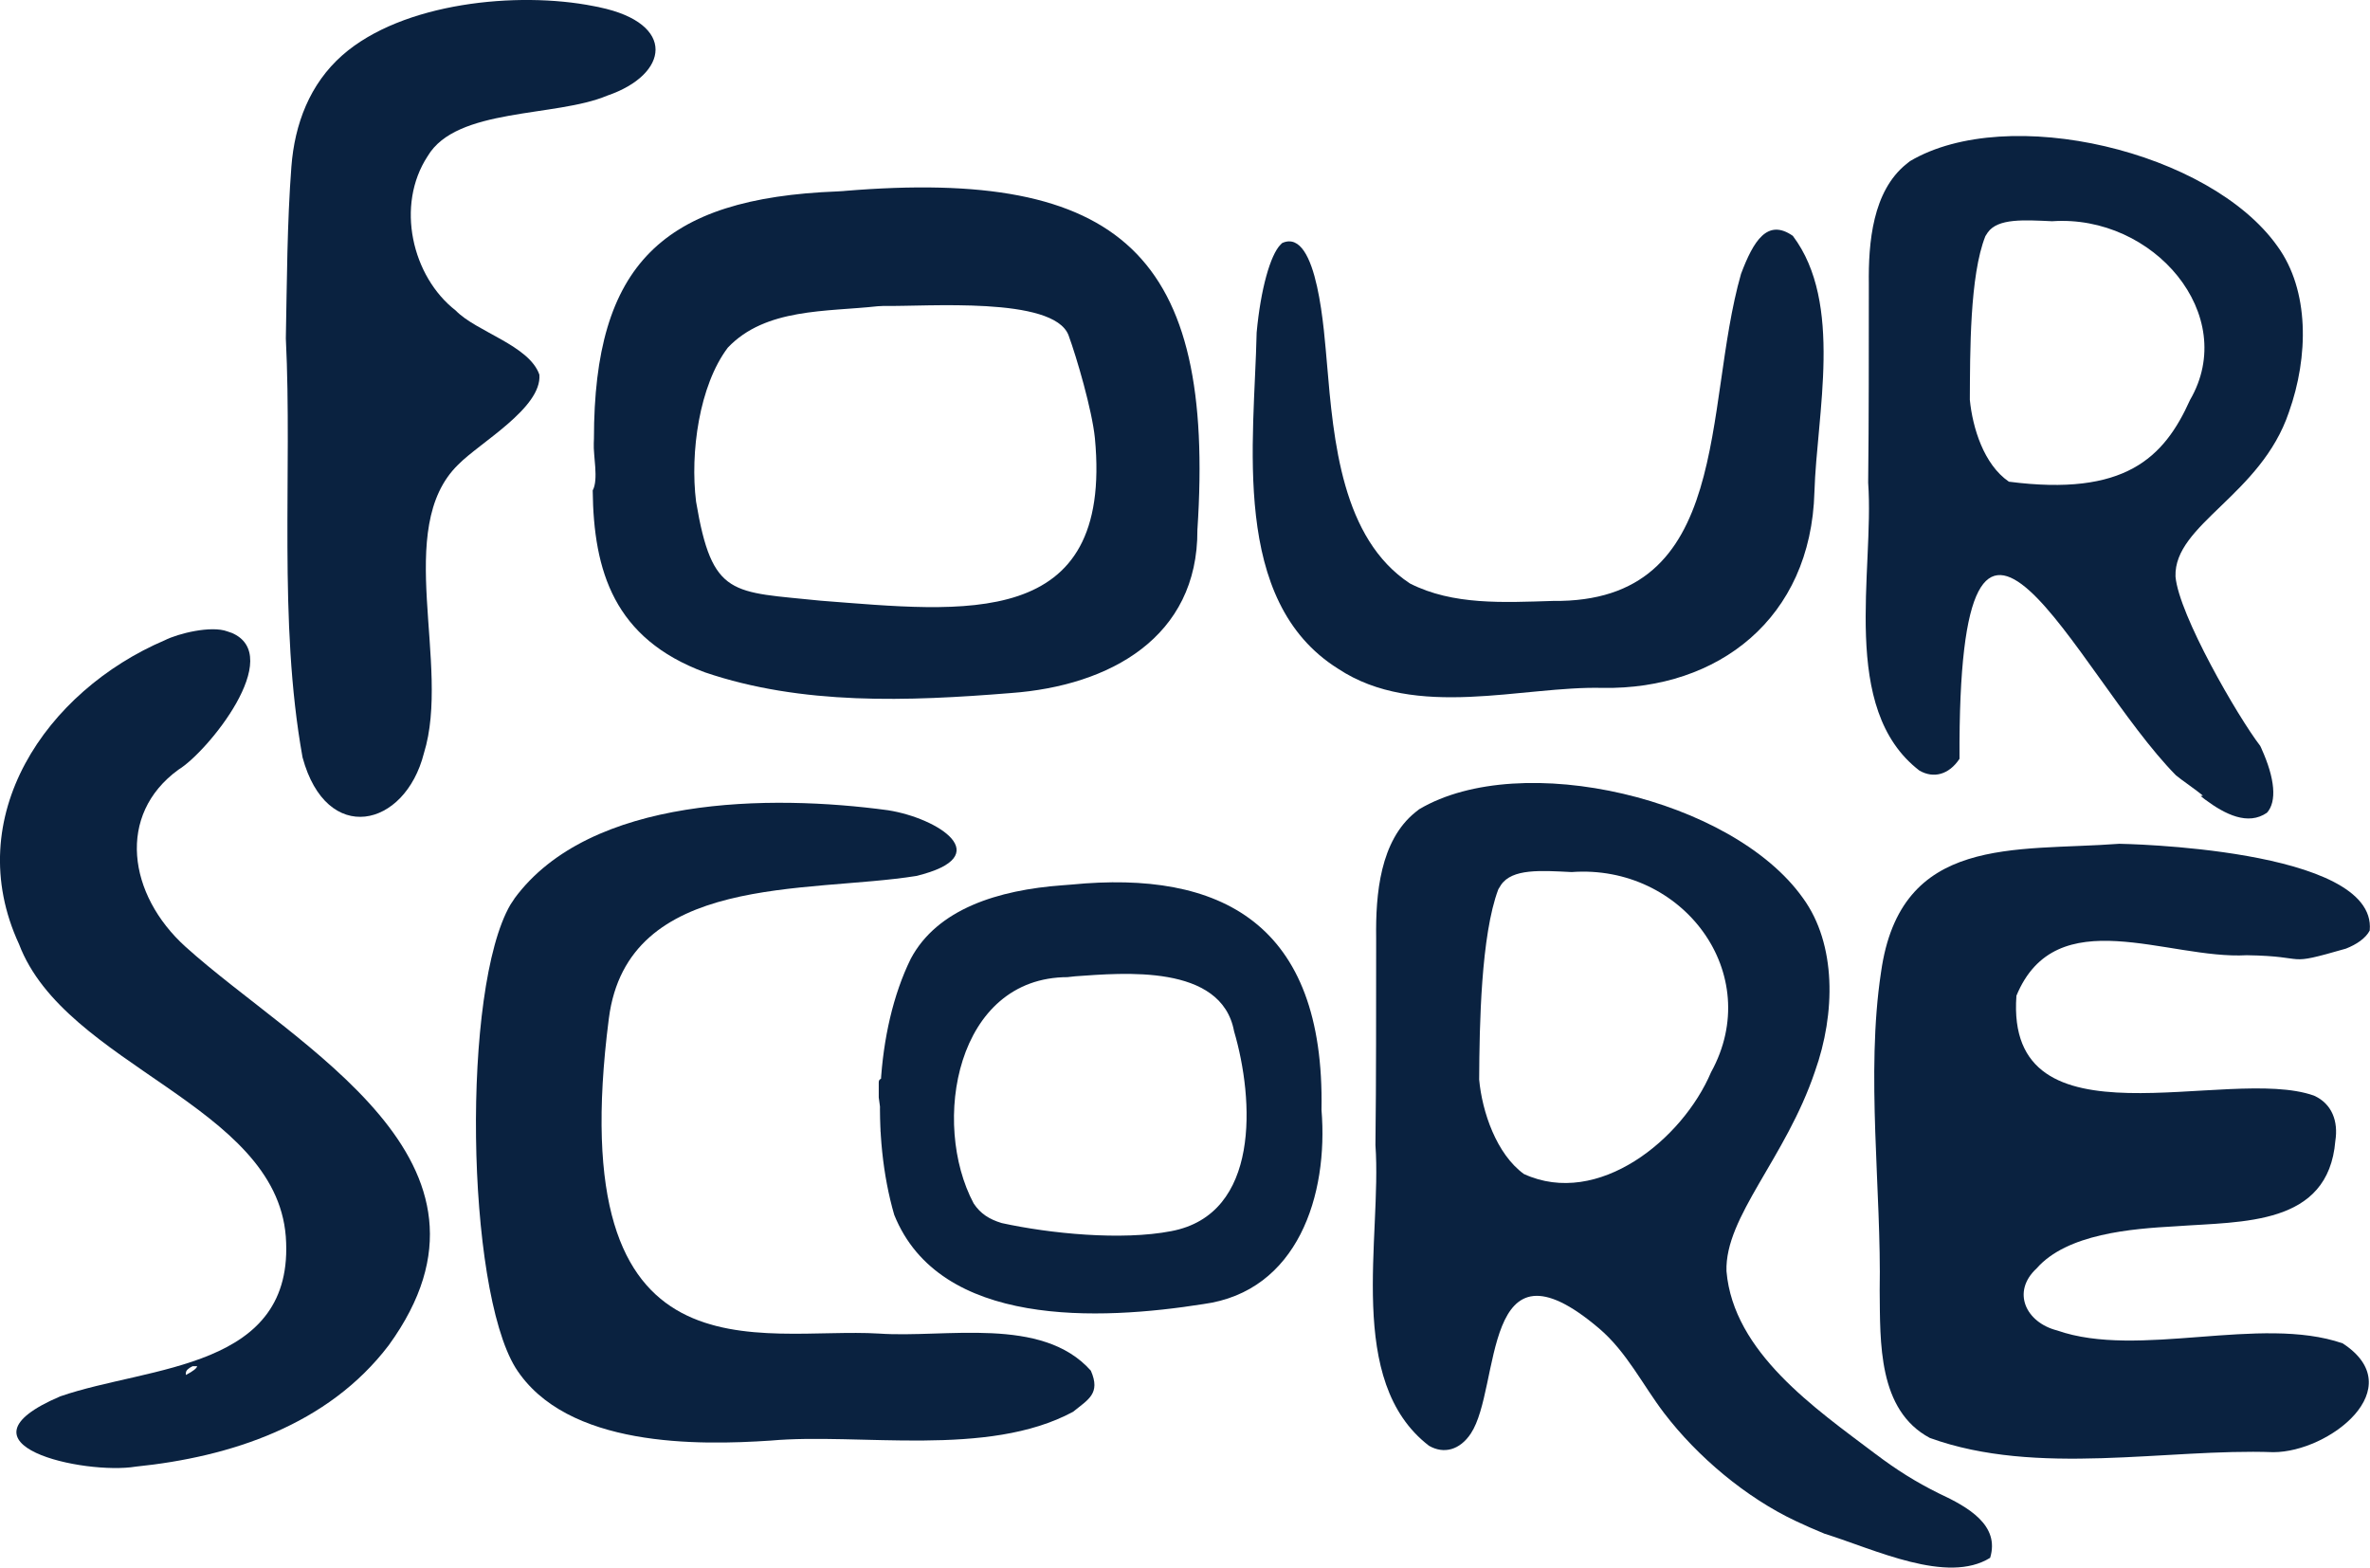
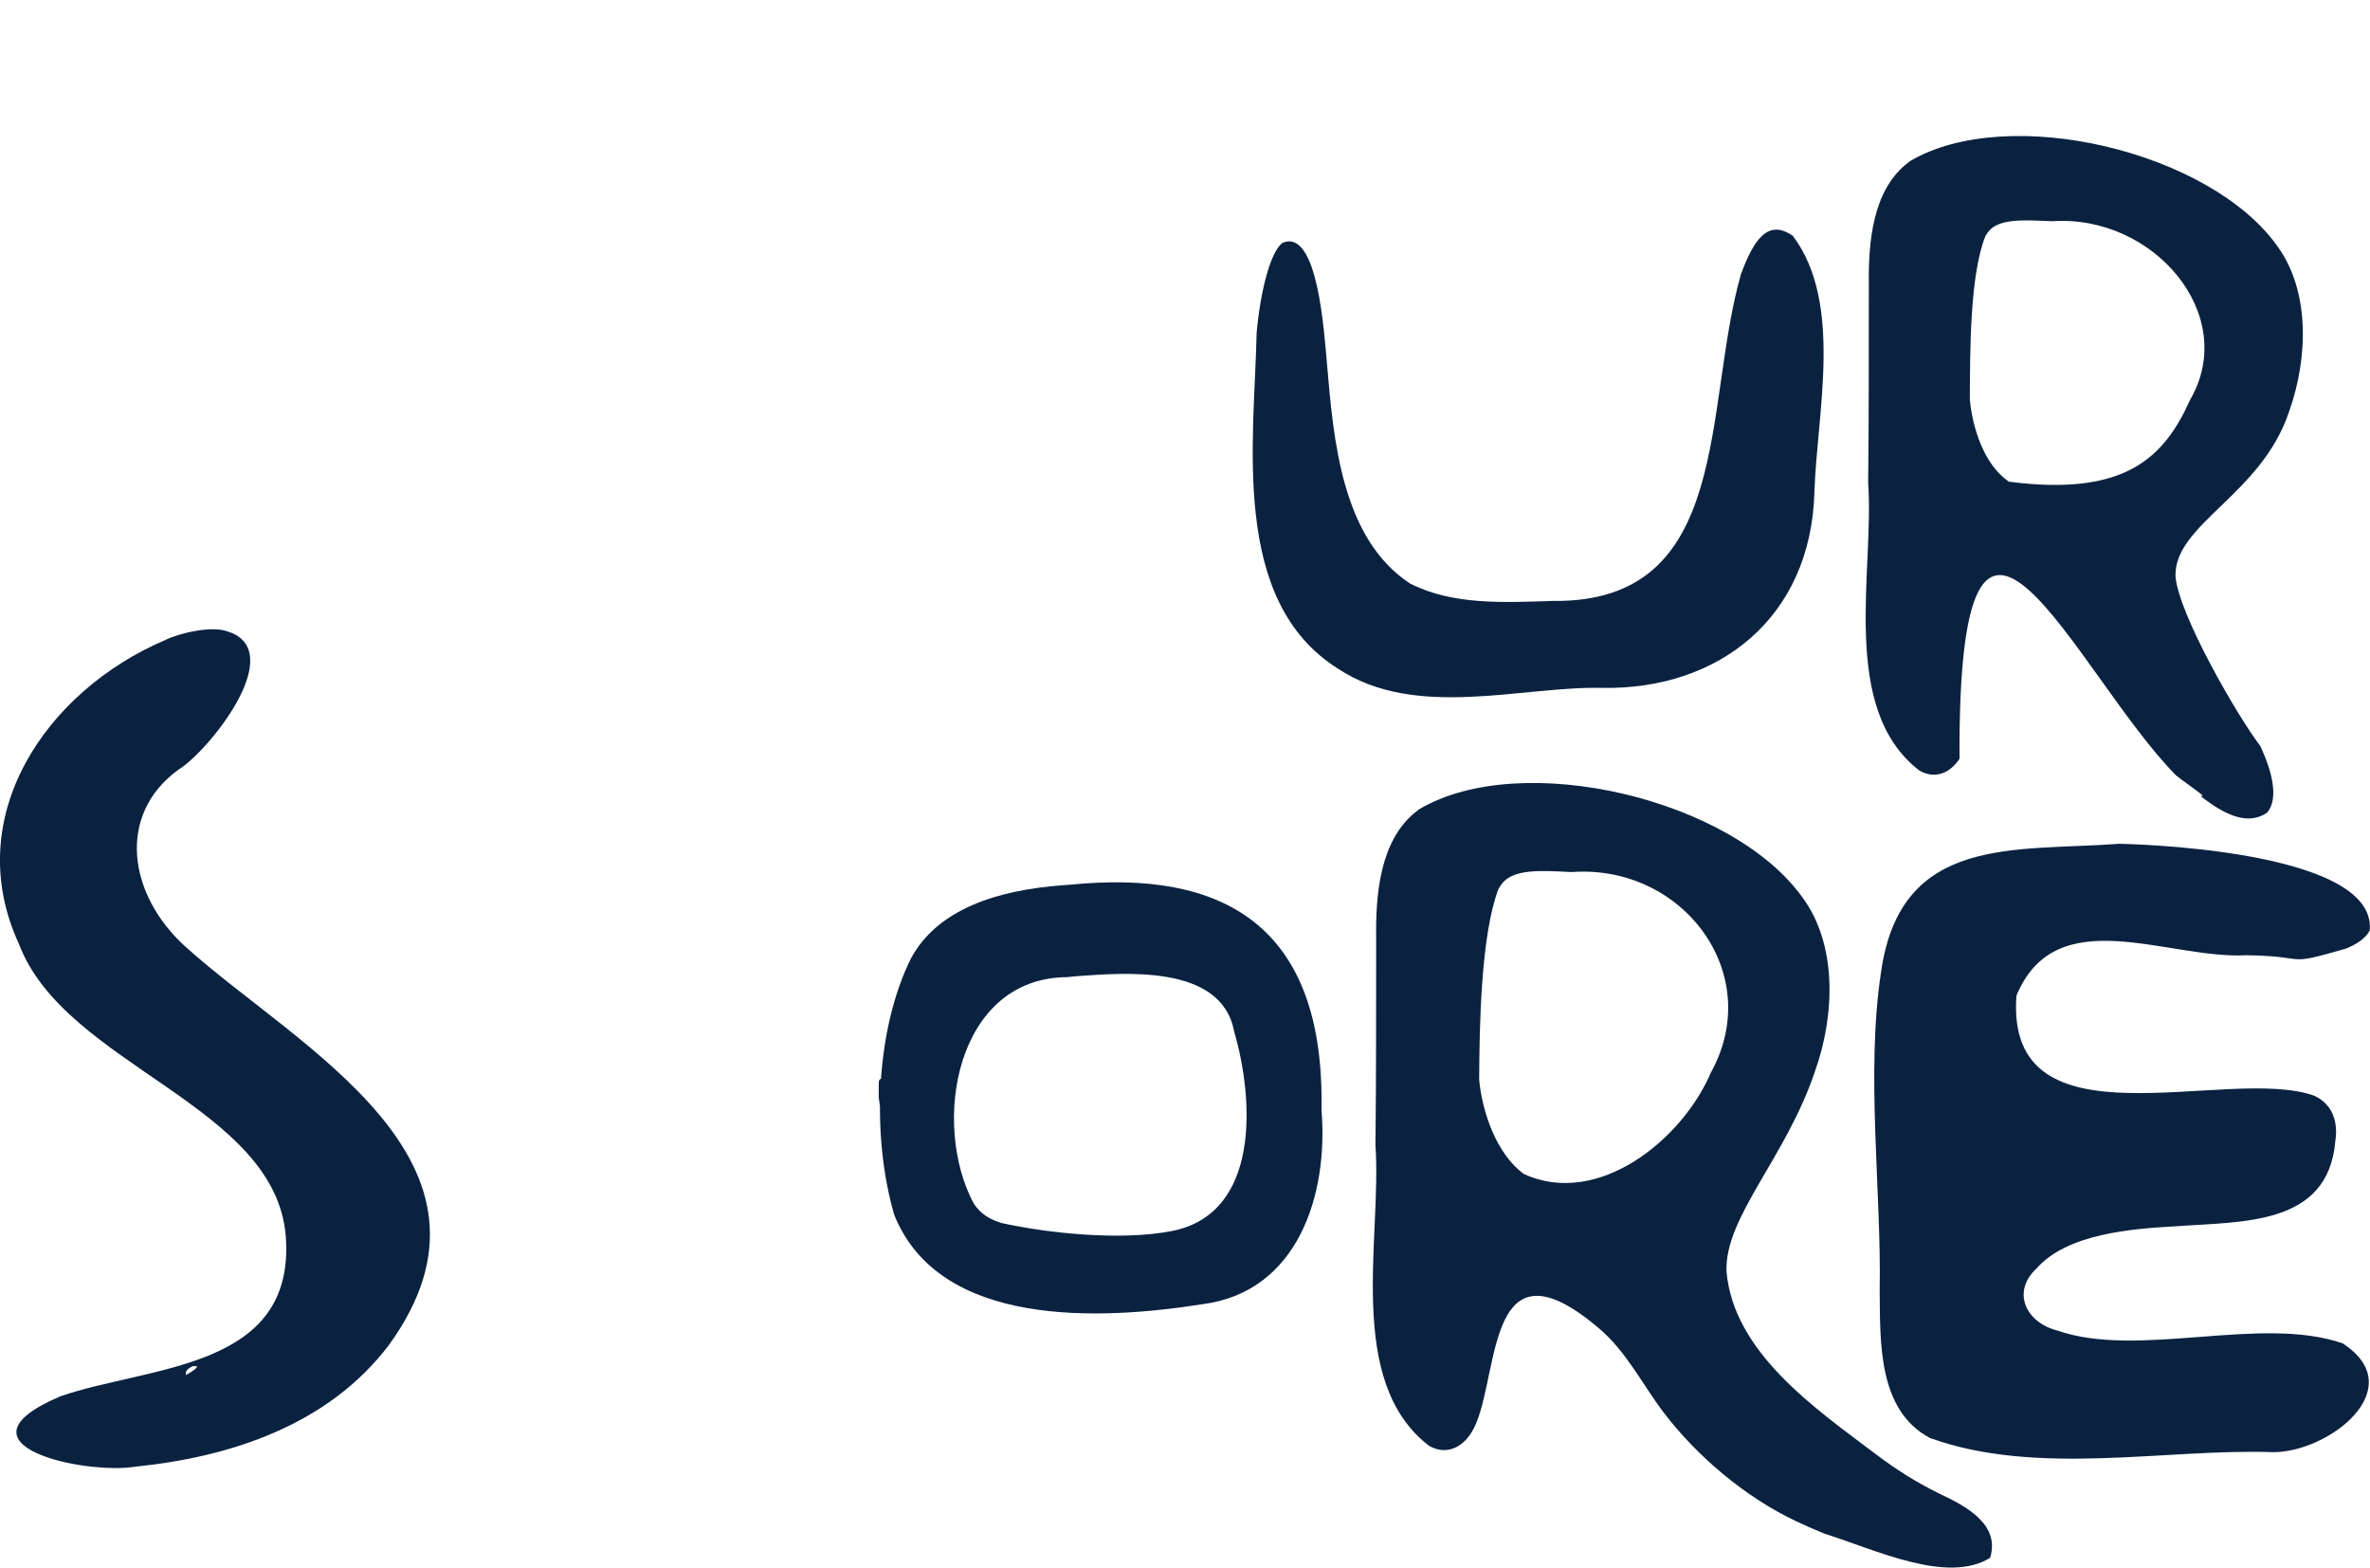
<svg xmlns="http://www.w3.org/2000/svg" viewBox="0 0 460.84 304.81" version="1.1" id="Layer_2">
  <defs>
    <style>
      .st0 {
        fill: #0a2240;
      }
    </style>
  </defs>
-   <path d="M116.53,1.41c15.12,3.16,13.54,13.1,1.53,17.19-10.05,4.24-29.3,2.27-34.9,11.76-6.29,9.58-3.03,23.43,5.44,30.01,4,4.15,14.3,6.77,16.28,12.48.53,6.46-11.64,13.25-15.79,17.5-12.67,12.34-1.34,38.97-6.66,56.11-3.68,14.55-18.95,18.03-23.6.81-4.79-26.56-1.96-55.41-3.25-81.47.21-10.87.25-22.56,1.08-33.39.63-8.29,3.57-16.08,9.91-21.67C78.25.46,100.64-1.73,115.39,1.18c0,0,1.14.22,1.14.22Z" class="st0" />
-   <path d="M164.16,37.14l-1.32.08c-33.99,1.31-47.34,14.19-47.35,48.09-.02.29-.02.57-.03.86-.12,2.46.96,7.06-.21,9.19.17,15.72,4.17,28.83,21.81,35.37,18.88,6.42,39.49,5.65,59.5,4.03,19.22-1.4,36.38-10.83,36.27-31.71,3.52-53.45-14.79-70.4-68.67-65.92ZM159.65,116.81c-17.34-1.81-21.16-.55-24.3-19.26-1.19-9.52.61-22.59,6.17-29.95,7.33-7.73,19.17-6.95,29.13-8.05l1.15-.06c8.39.15,32.97-1.9,35.96,5.66,1.6,4.35,4.59,14.59,5.14,20.05,3.56,37.59-25.66,33.72-53.25,31.61Z" class="st0" />
  <path d="M249.37,47.23c6.92-3,8.12,17.77,8.65,23.41,1.28,15.09,2.9,34.1,16.15,42.82,8.37,4.25,18.18,3.68,27.76,3.39,35.11.43,29.16-37.55,36.61-63.6,2.42-6.43,5.13-10.83,10.07-7.39,9.87,13.09,4.66,34.62,4.2,49.79-.67,24.67-18.79,38.45-41.13,38.11-15.62-.42-36.36,6.31-51.51-3.74-21.01-13.18-16.26-44.31-15.82-65.35.78-8.44,2.66-15.09,4.65-17.11l.36-.34Z" class="st0" />
  <path d="M439.74,145.55c-.07-.17-.17-.35-.25-.52-4.32-5.61-15.83-25.48-16.47-32.93-.34-10.15,16.6-15.79,22.05-31.95,3.85-10.8,4.02-23.68-2.23-32.27-13.12-18.51-52.43-27.8-71.44-16.55l-.71.56c-6.56,5.29-7.41,15.23-7.3,23.41-.02,13.24.02,25.95-.13,38.56,1.23,17.22-5.67,43.97,9.97,55.98,2.75,1.58,5.73.81,7.79-2.29-.34-71.67,22.48-16.69,42.09,3.21.97.83,3.98,2.86,5.24,3.96-.14.02-.32.04-.45.06.29.23.59.46.88.69,3.9,2.9,8.34,5.11,12.03,2.56,1.94-2.17,1.58-6.62-1.08-12.48ZM390.61,93.65c-4.87-3.33-7.05-10.5-7.58-15.9.05-9.17-.04-24.15,3.02-31.83l.47-.73c1.98-2.77,7.06-2.42,12.52-2.17,19.7-1.37,36.43,18.22,26.81,34.74-5.07,11.31-12.7,18.82-35.24,15.9Z" class="st0" />
  <path d="M354.87,298.25c9.76,3.07,23.77,9.86,32.11,4.66,1.91-6.32-4.2-9.84-9.94-12.51-4.59-2.27-8.28-4.61-12.43-7.74-11.61-8.77-27.55-19.68-28.9-35.47-.35-10.6,11.51-21.97,17.2-38.85,4.02-11.28,4.2-24.74-2.33-33.71-13.7-19.33-54.76-29.03-74.62-17.28l-.75.59c-6.85,5.53-7.74,15.9-7.62,24.45-.02,13.83.02,27.11-.14,40.27,1.28,17.99-5.92,45.93,10.42,58.47,2.87,1.65,5.98.85,8.13-2.39,5.92-8.92,1.94-39.97,24.94-20.43,5.37,4.56,8.49,11.02,12.64,16.46,6.49,8.5,15.93,16.44,25.62,21,1.71.81,3.62,1.65,5.66,2.49ZM296.33,228.29c-5.34-3.86-8.14-12.1-8.71-18.37.05-10.64.36-28.08,3.72-36.99l.52-.85c2.18-3.22,7.75-2.81,13.73-2.51,21.61-1.59,37.68,19.77,27.12,38.92-5.56,13.11-21.97,26.39-36.37,19.8Z" class="st0" />
  <path d="M44.96,123.02c10.7,4.4-4.66,23.26-10.25,26.63-12.09,8.78-9.83,24.32,1.37,34.45,21.7,19.58,65.52,41.6,39.51,77.48-11.81,15.54-30.79,21.73-49.2,23.6-9.93,1.64-36.85-4.21-14.66-13.67,17.37-6.01,45.76-5.12,43.84-31.09-2.01-25.66-42.88-33.14-51.87-56.83-11.45-24.72,5.21-49.23,28.37-59.11,2.5-1.27,8.97-2.91,12.16-1.7l.72.25ZM36.14,266.95v.41c1.42-.74,2.15-1.32,2.19-1.71h-.88c-.87.43-1.3.86-1.3,1.3Z" class="st0" />
-   <path d="M100.02,174.73c14.74-20.04,49.87-20.27,72.66-17.18,9.63,1.51,21.47,8.92,5.47,12.78-21.15,3.39-56.12-.59-59.76,27.7-9.32,72.34,29.46,59.86,52.56,61.28,12.86.9,31.66-3.49,41.16,7.21,1.96,4.48-.55,5.62-3.44,7.99-16.68,9-41.63,4.05-58.84,5.61-13.89.92-39.71,1.45-49.59-14.16-9.65-15.73-10.5-73.76-.98-90.07l.77-1.15Z" class="st0" />
  <path d="M171.51,209.71v6.21h-.3l-.34-2.53v-2.93c0-.44.21-.68.65-.75ZM171.51,216.26c.2,3.05.3,4.64.3,4.77v1.44h-.3l-.3-2.53v-3.67h.3ZM208.37,172c28.86-2.82,49.27,7.39,48.59,43.8,1.37,16.57-4.6,35.32-23.01,37.78-20.03,3.16-51.21,4.68-60.07-17.36-4.43-15.25-3.69-35.76,3.22-49.8,5.15-9.68,16.99-13.37,29.48-14.28l1.8-.14ZM207.65,190c-21.76,0-26.66,28.39-18.32,44.01,1.33,2.01,3.05,3.08,5.45,3.81,9.37,2.05,23.31,3.44,32.97,1.57,17.36-3.28,16.11-25.62,12.21-38.87-2.45-13.17-21.67-11.32-30.82-10.69l-1.49.16Z" class="st0" />
  <path d="M460.81,180.89c-.78,1.55-2.59,2.76-4.66,3.57-12.4,3.57-6.67,1.47-19.27,1.28-15.35.87-37.06-10.78-44.79,7.87-2.25,30.52,41.08,13.45,57.86,19.43,3.52,1.58,4.75,5.02,4.15,8.81-1.37,16.51-17.94,15.64-30.97,16.59-8.69.48-21.21,1.46-27.12,8.2-4.92,4.55-2.1,10.51,3.99,12.06,15.83,5.56,39.48-3.04,55.53,2.51,13.35,8.7-2.61,21.15-13.48,21.16-20.73-.76-45.93,4.8-66.8-2.77-10.12-5.41-9.64-18.6-9.75-28.67.36-19.25-2.73-42.16.26-61.87,3.76-26.89,26.07-23.46,46.33-24.99,0,0,50.14.74,48.7,16.82Z" class="st0" />
</svg>